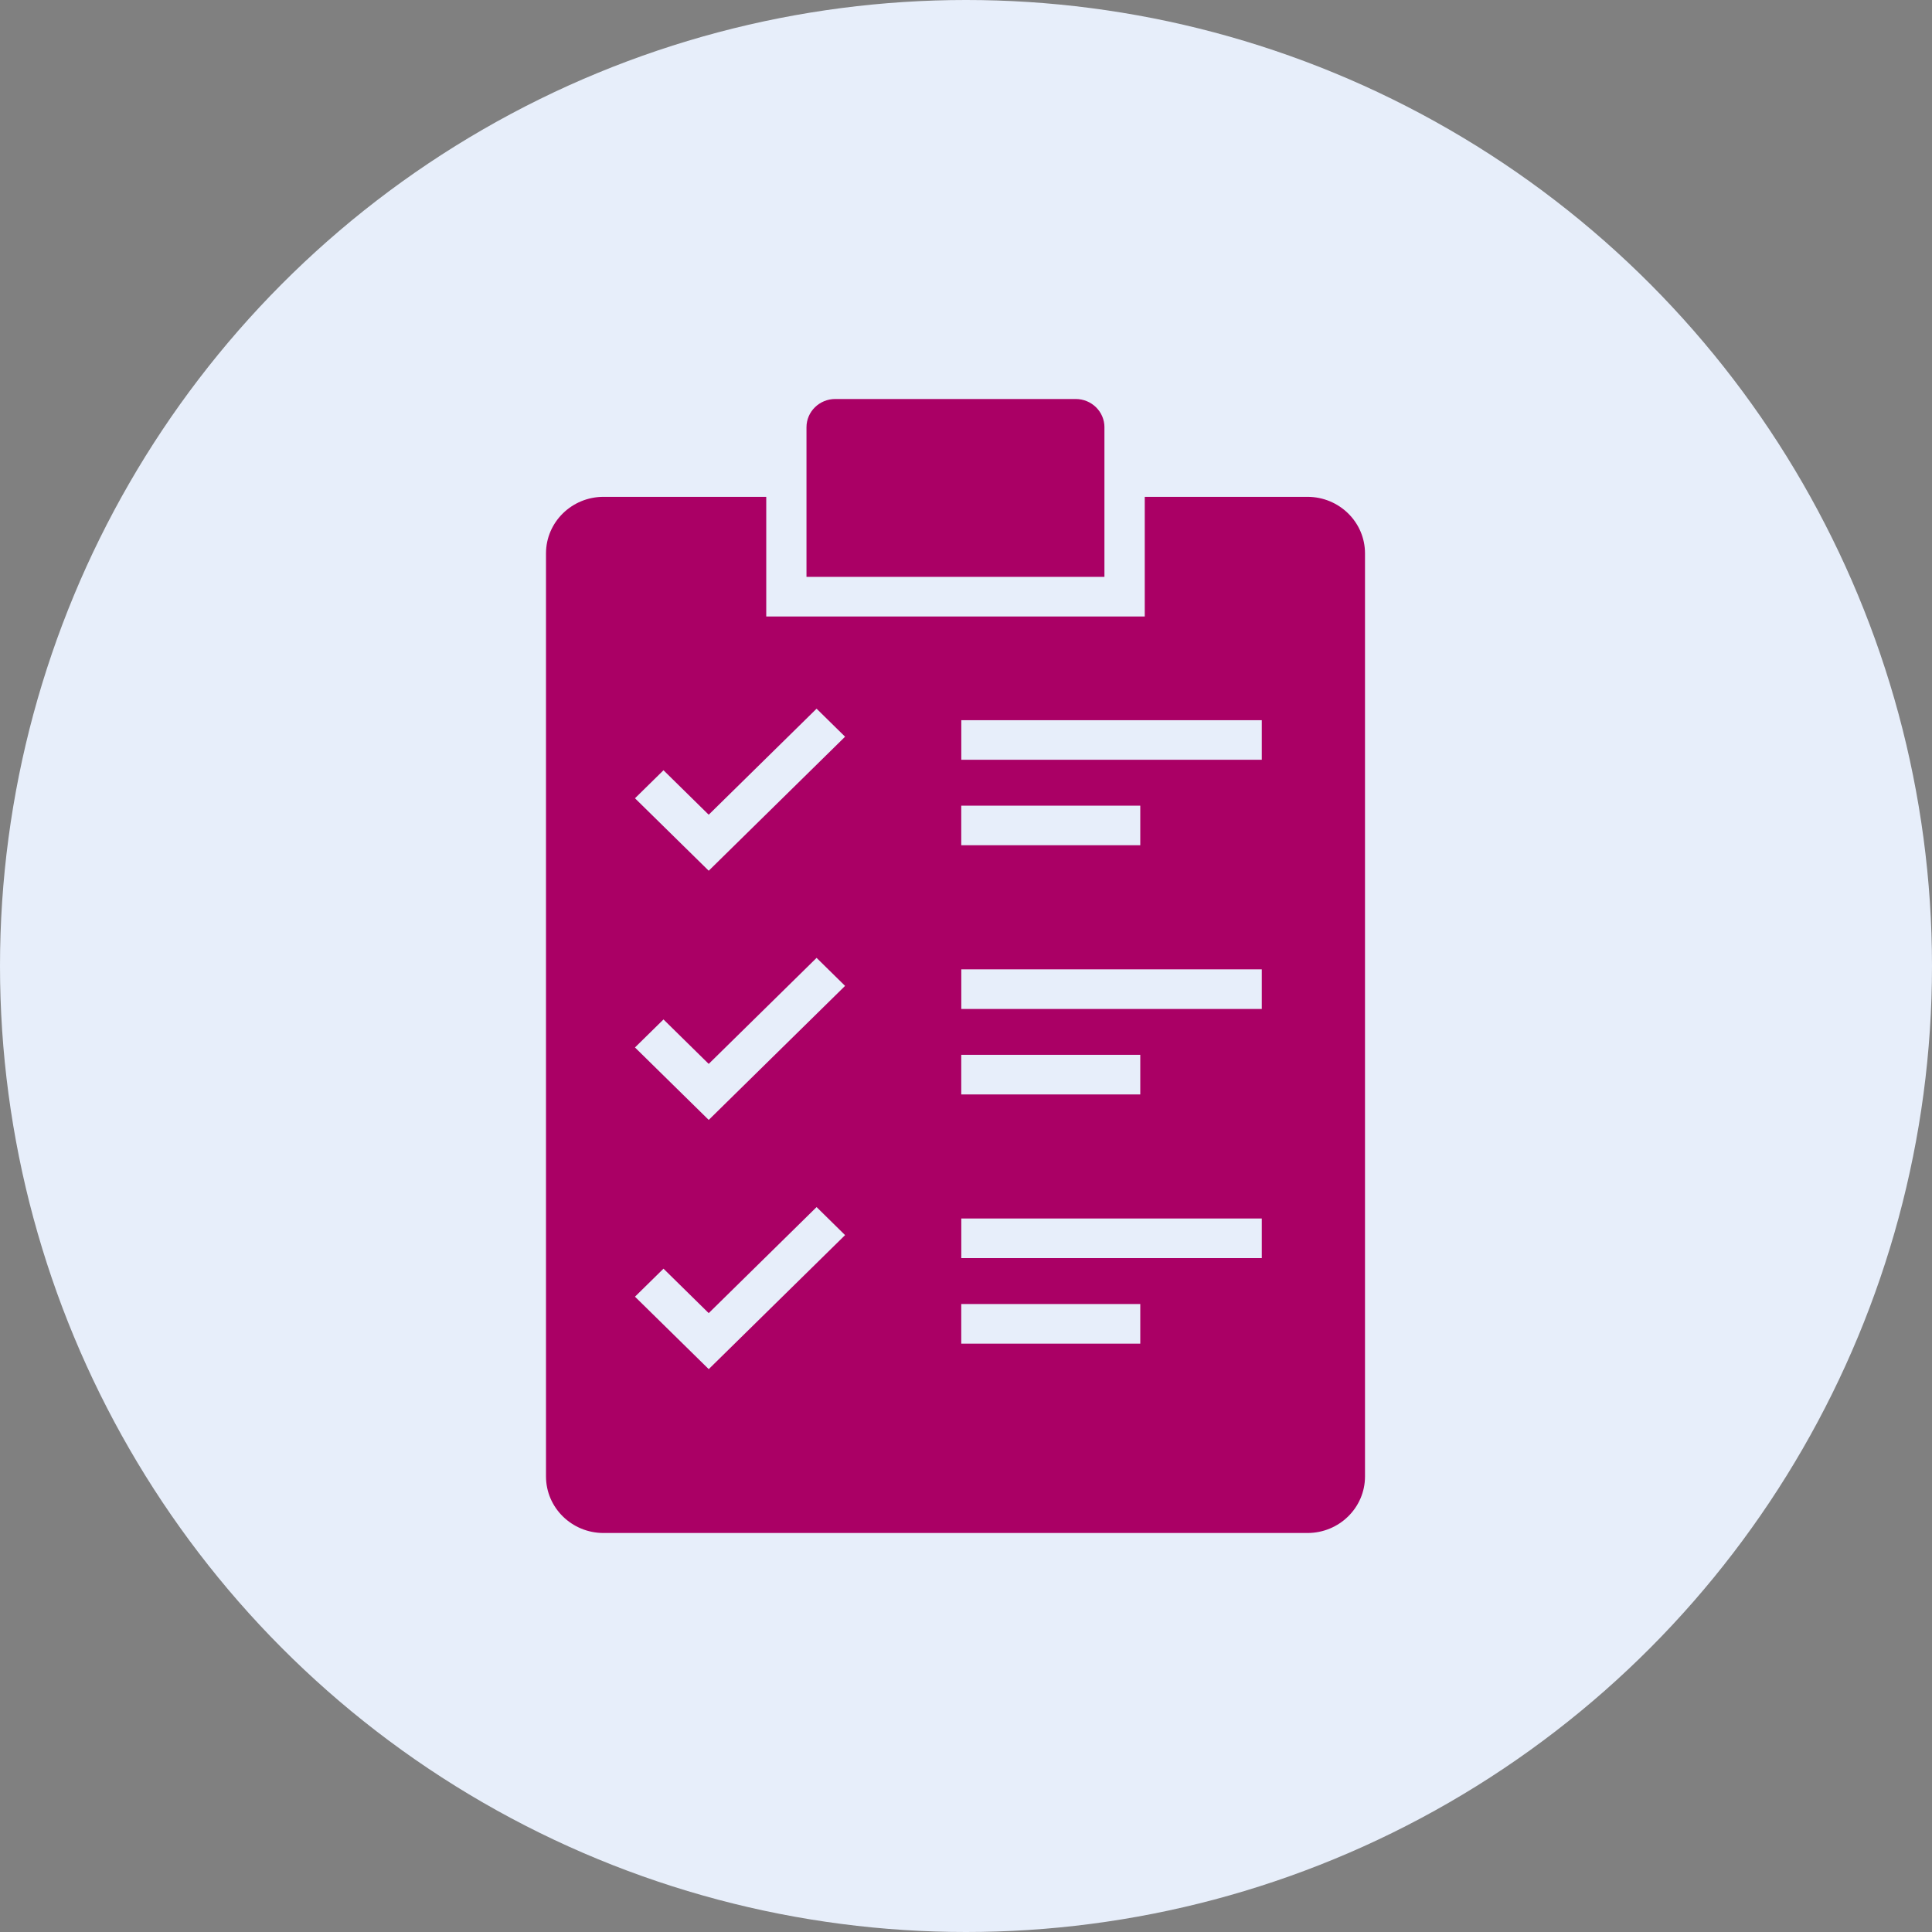
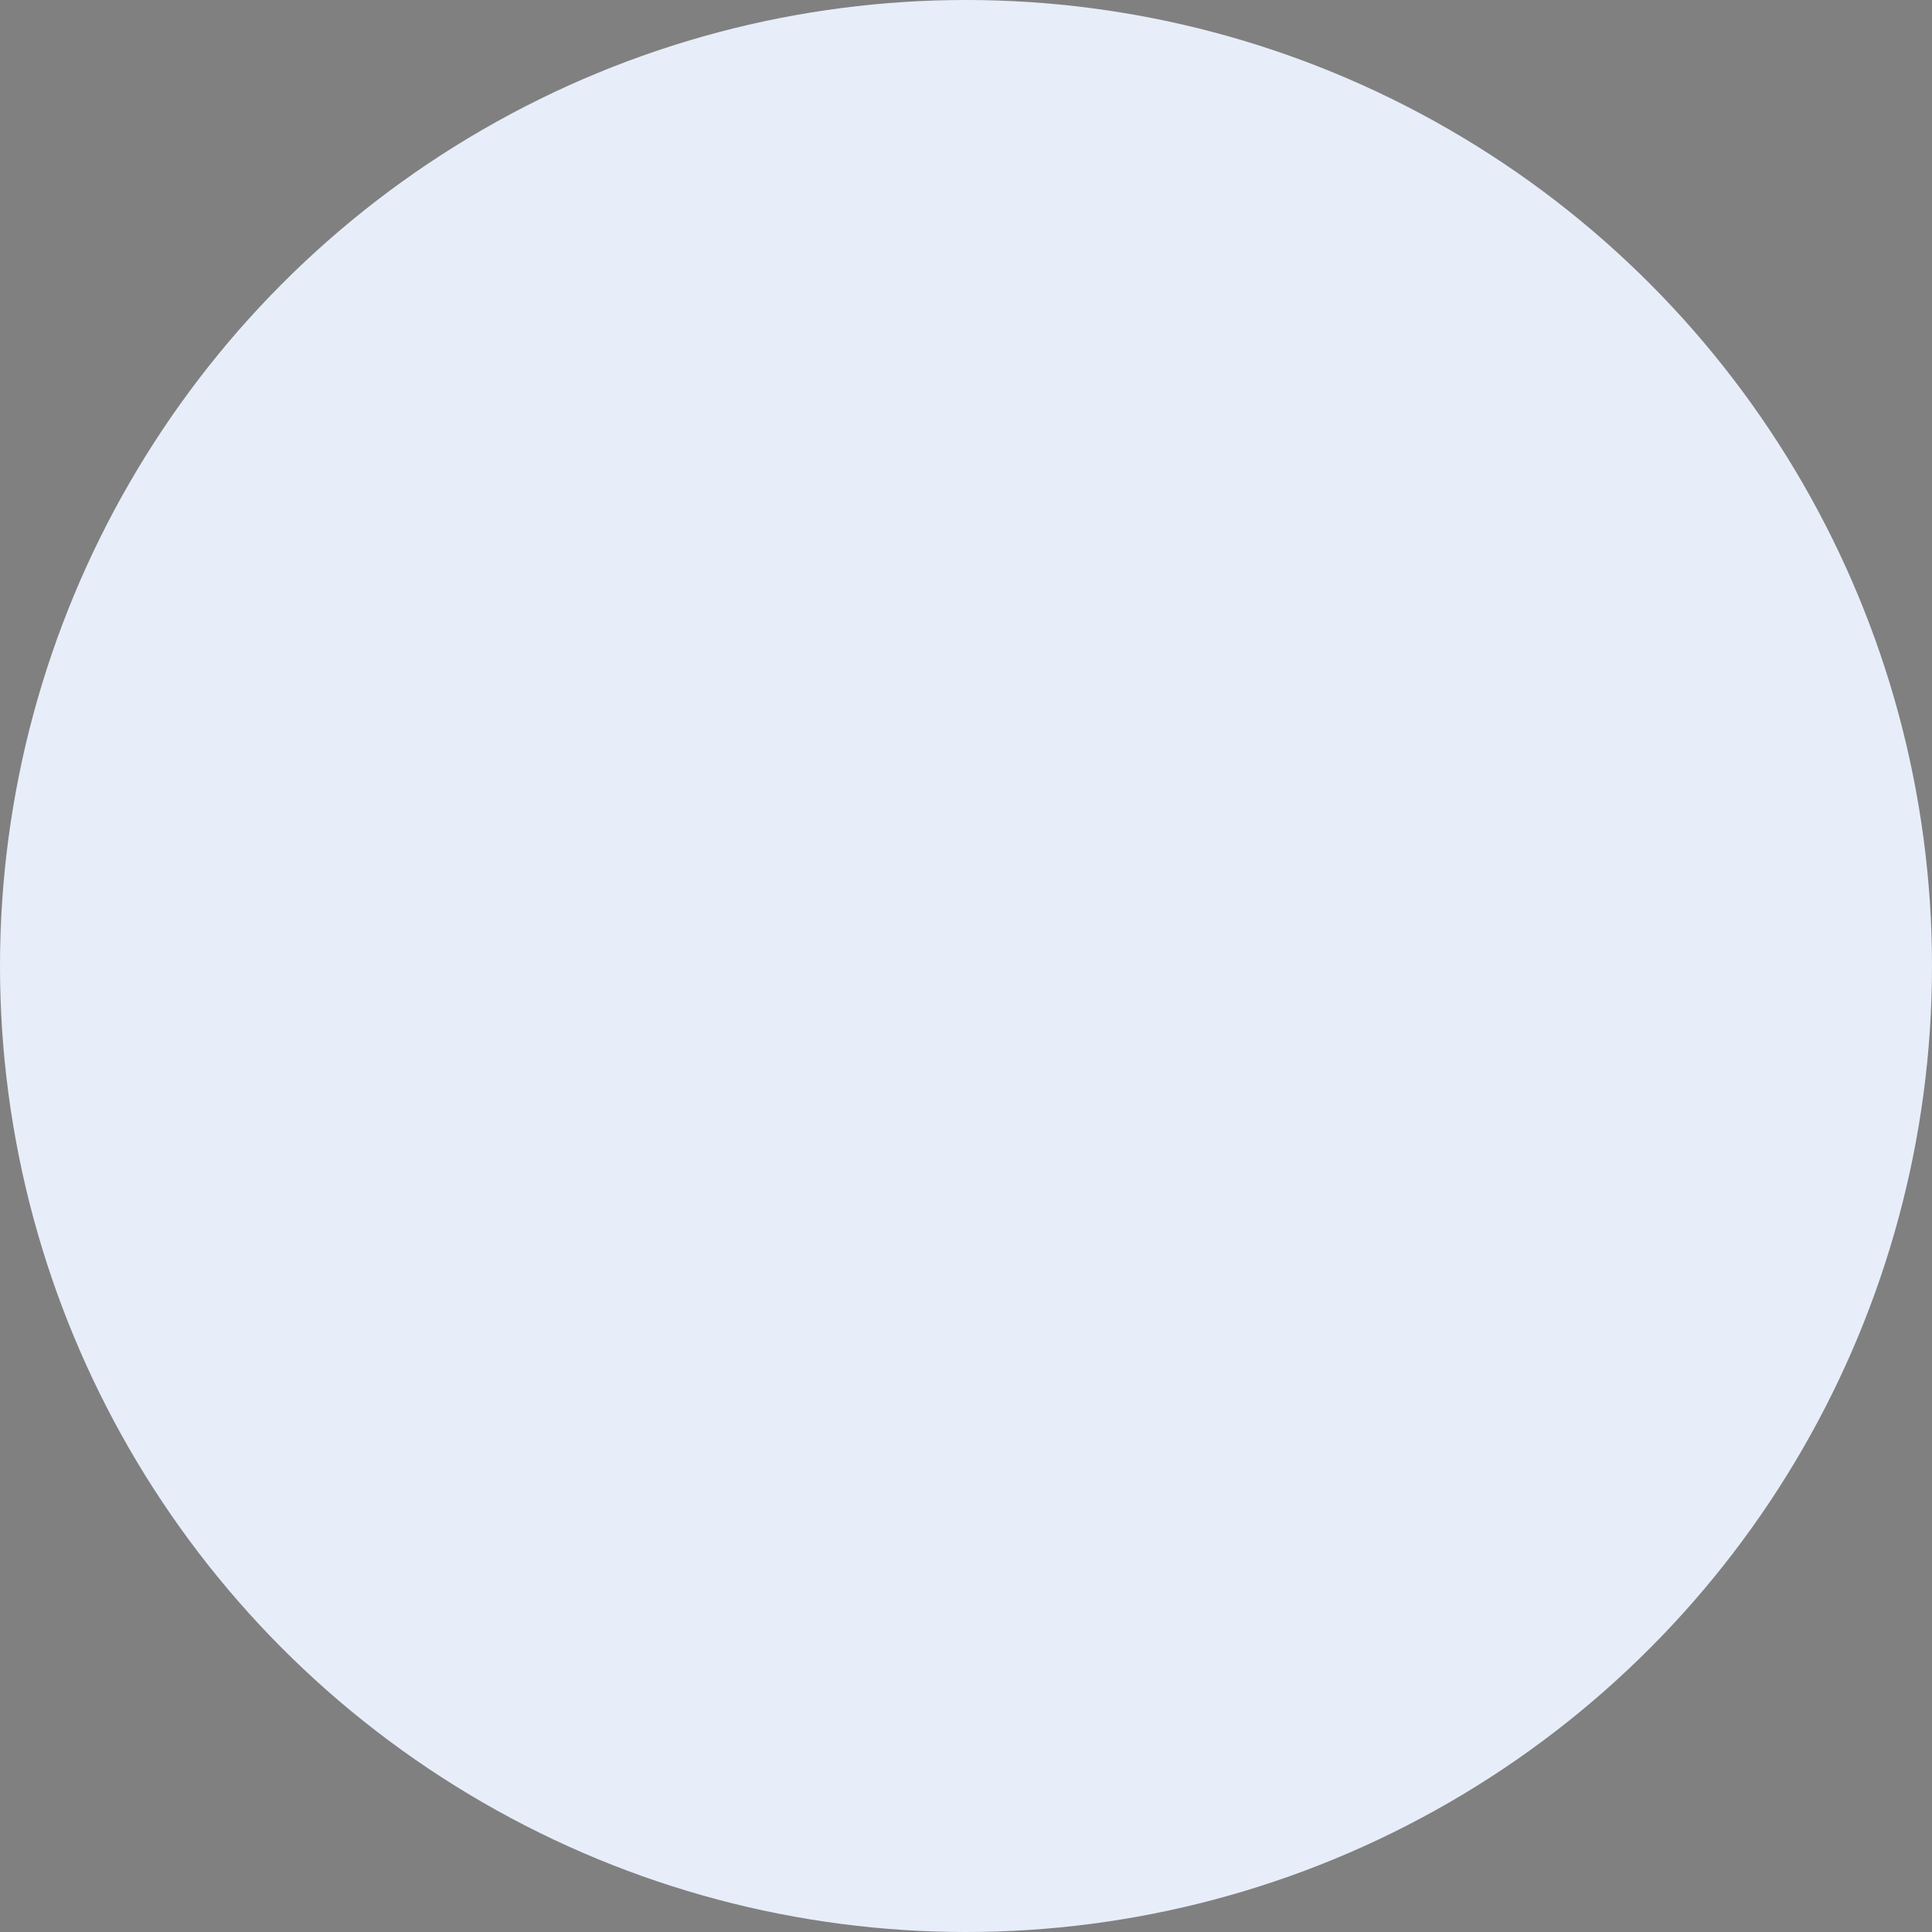
<svg xmlns="http://www.w3.org/2000/svg" width="92" height="92" viewBox="0 0 92 92" fill="none">
  <rect x="0" y="0" width="92" height="92" fill="#808080" stroke="none" />
  <circle cx="46" cy="46" r="46" fill="#E7EEFA" />
  <g clip-path="url(#clip0_379_4521)">
    <path d="M52.593 20.347C52.593 19.603 51.98 19 51.223 19H39.775C39.018 19 38.404 19.603 38.404 20.347V27.47H52.592V20.347H52.593Z" fill="#AA0065" />
    <path d="M62.26 23.659H54.512V29.356H36.488V23.659H28.74C27.227 23.659 26 24.865 26 26.352V70.307C26 71.794 27.227 73 28.74 73H62.26C63.773 73 65 71.794 65 70.307V26.352C65 24.865 63.773 23.659 62.26 23.659ZM45.774 38.364H54.299V40.25H45.774V38.364ZM45.774 50.23H54.299V52.116H45.774V50.23ZM33.748 65.196L30.237 61.747L31.595 60.413L33.748 62.53L38.885 57.48L40.242 58.815L33.748 65.198V65.196ZM33.748 53.329L30.237 49.879L31.595 48.545L33.748 50.662L38.885 45.613L40.242 46.947L33.748 53.33V53.329ZM33.748 41.463L30.237 38.013L31.595 36.679L33.748 38.796L38.885 33.747L40.242 35.081L33.748 41.464V41.463ZM54.299 63.982H45.774V62.096H54.299V63.982ZM60.085 59.911H45.776V58.025H60.085V59.911ZM60.085 48.045H45.776V46.16H60.085V48.045ZM60.085 36.179H45.776V34.294H60.085V36.179Z" fill="#AA0065" />
  </g>
  <defs>
    <clipPath id="clip0_379_4521">
-       <rect width="39" height="54" fill="white" transform="translate(26 19)" />
-     </clipPath>
+       </clipPath>
  </defs>
</svg>